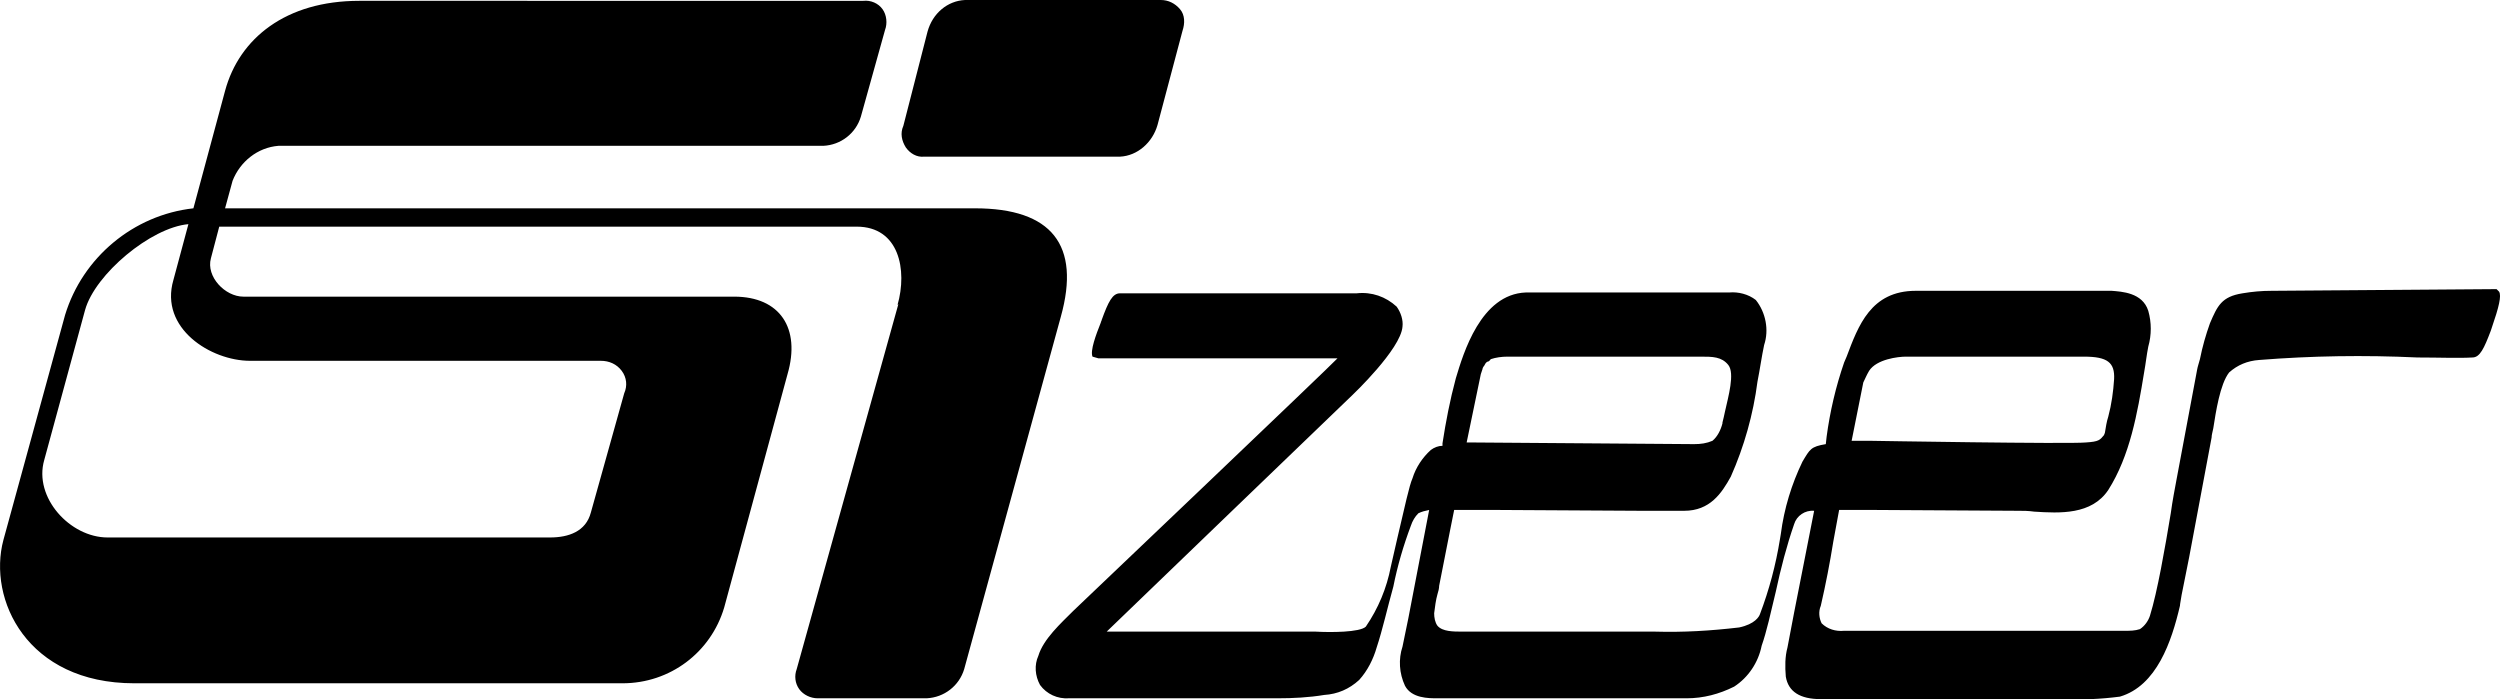
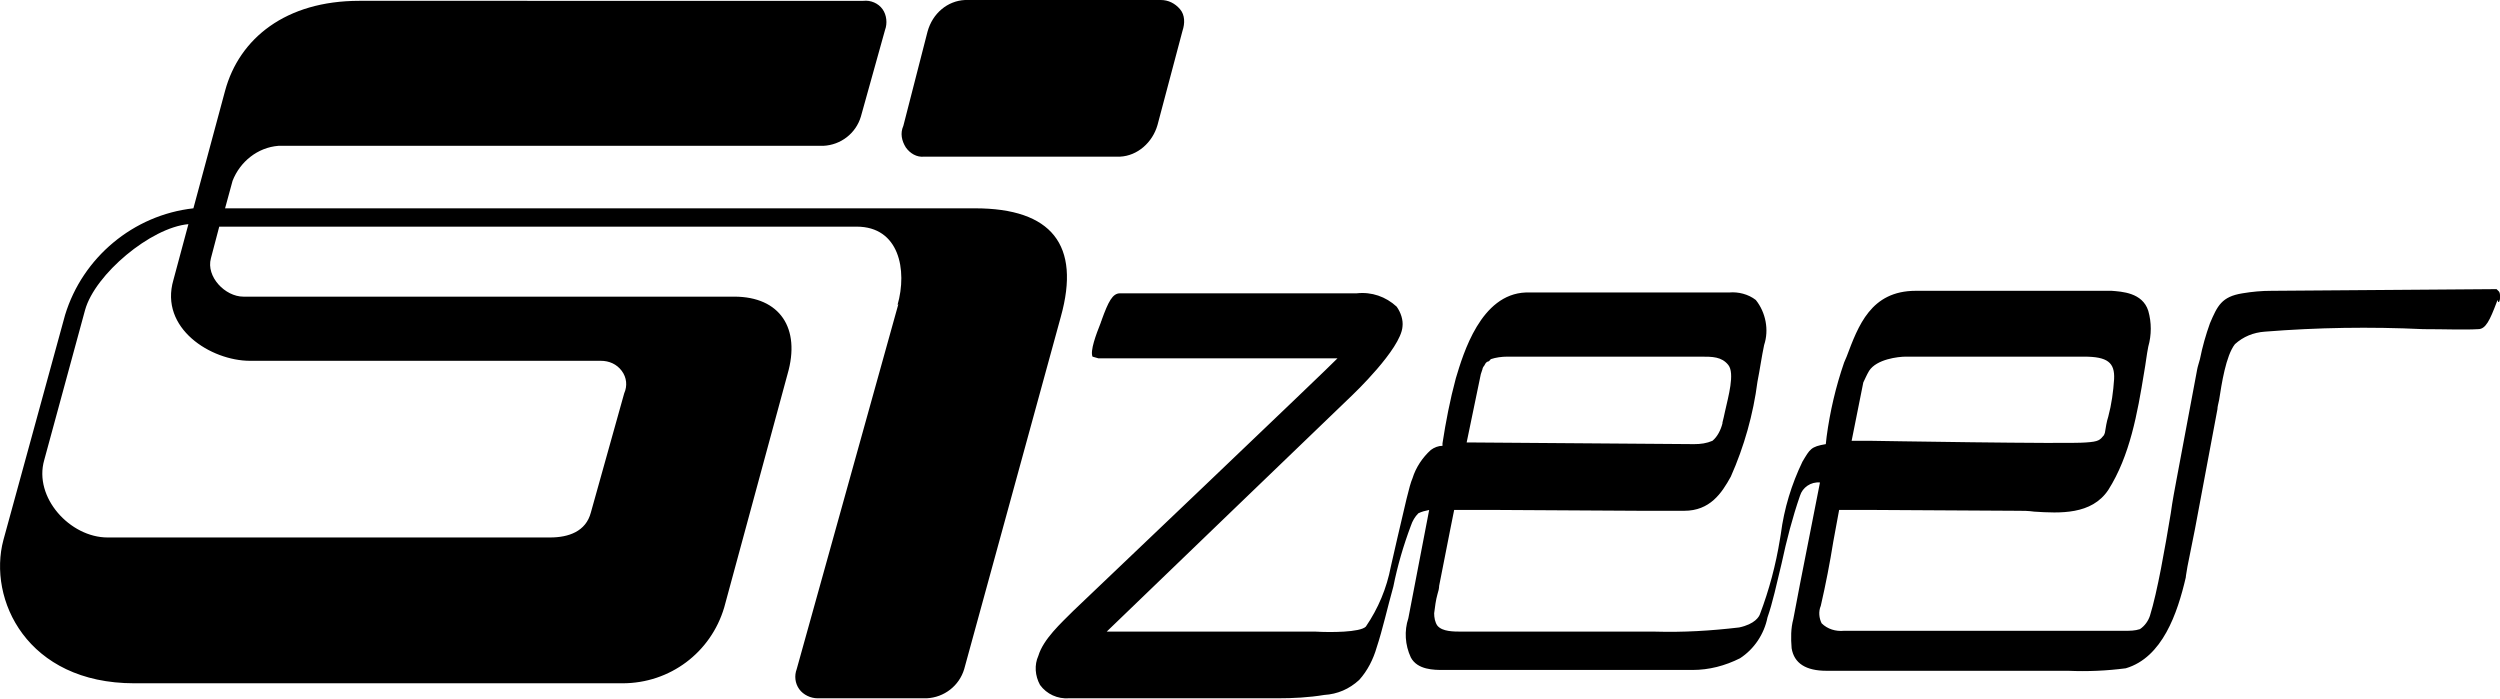
<svg xmlns="http://www.w3.org/2000/svg" version="1.1" id="Warstwa_1" x="0px" y="0px" style="enable-background:new 0 0 320 140;" xml:space="preserve" viewBox="9.99 28 300.02 83.94">
-   <path d="M127,53H37l0.9-3.3c0.9-2.3,3-4,5.5-4.2h65.4c2.1-0.1,3.9-1.5,4.5-3.5l2.9-10.4c0.3-0.8,0.2-1.8-0.3-2.5  c-0.5-0.7-1.4-1.1-2.3-1H53.1c-8.8,0-14.4,4.5-16.1,10.8l-3.8,14.1c-7.2,0.8-13.3,5.9-15.4,12.8l-7.4,27  c-1.9,7.1,2.8,17.2,15.7,17.2c21.5,0,36.9,0,58.6,0c5.7,0,10.6-3.7,12.2-9.1l7.6-28c1.6-5.5-0.9-9.3-6.4-9.3c-19.7,0-39.2,0-58.9,0  c-2.2,0-4.5-2.4-3.9-4.6l1-3.8h76.5c5.1,0,6.1,5.2,4.9,9.4l0.1-0.1l-12.2,43.8c-0.3,0.8-0.2,1.7,0.3,2.4c0.5,0.7,1.4,1.1,2.2,1.1  h13.1c2.1-0.1,3.9-1.5,4.5-3.5l11.6-42.3C139.7,57.4,136.2,53,127,53z M40,71.3h42.1c1,0,1.9,0.4,2.5,1.2c0.6,0.8,0.7,1.8,0.3,2.7  l-4,14.3c-0.6,2.3-2.7,3-4.9,3c-17.8,0-35.2,0-53.1,0c-4.5,0-8.9-4.8-7.6-9.3l4.9-18c1.2-4.3,7.9-9.9,12.4-10.3l-1.8,6.7h0  C29.1,67.4,35.3,71.3,40,71.3z M309.9,63L309.9,63l-0.3-0.3c-0.1,0-0.3,0-0.4,0l-26.6,0.2c-1.2,0-2.3,0.1-3.5,0.3  c-2.5,0.4-3,1.5-3.9,3.6c-0.5,1.4-0.9,2.8-1.2,4.3l-0.2,0.7c-0.1,0.3-0.2,0.9-0.2,0.9l-2.4,12.8c-0.2,1.1-0.5,2.6-0.7,4.1  c-0.7,4.2-1.6,9.4-2.5,12.3c-0.2,0.6-0.6,1.2-1.2,1.6c-0.6,0.2-1.2,0.2-1.8,0.2h-0.7h-29.1h-3.9c-1,0.1-2-0.2-2.7-0.9  c-0.3-0.6-0.4-1.4-0.1-2.1c0.6-2.6,1.1-5.2,1.5-7.7l0.7-3.8h4.5l17.1,0.1c0.5,0,1.1,0,1.8,0.1c3.1,0.2,6.9,0.4,8.9-2.6  c2.6-4.1,3.5-9.2,4.3-14.1c0.2-1.1,0.3-2.1,0.5-3.1c0.4-1.4,0.4-2.9,0-4.3c-0.7-2.2-3.2-2.3-4.4-2.4c-0.8,0-1.6,0-2.4,0h-21.1  c-5.4,0-6.9,4.2-8.3,7.9l-0.3,0.7c-1,2.9-1.7,5.9-2.1,8.9l-0.1,0.9c-1.8,0.3-1.9,0.6-2.8,2.1c-1.3,2.7-2.2,5.6-2.6,8.7l-0.1,0.6  c-0.5,3.1-1.3,6.1-2.4,9c-0.1,0.3-0.6,1.2-2.5,1.6c-3.4,0.4-6.7,0.6-10.1,0.5h-0.9h-16.8h-5.4c-1.1,0-2.4,0-3-0.7  c-0.3-0.4-0.4-1-0.4-1.5c0.1-0.8,0.2-1.6,0.4-2.3c0.1-0.3,0.2-0.7,0.2-1l1.3-6.6l0.2-1l0.3-1.5h5.5l17,0.1h5.1  c3.1,0,4.5-2.1,5.6-4.1c1.6-3.6,2.7-7.5,3.2-11.4c0.3-1.5,0.5-3,0.8-4.4c0.6-1.8,0.2-3.9-1-5.4c-0.9-0.7-2.1-1-3.2-0.9h-22  c-0.8,0-1.5,0-2.4,0c-5.4,0.2-7.5,7.3-8.4,10.3c-0.7,2.6-1.2,5.2-1.6,7.8v0.3c-0.5,0-1,0.2-1.4,0.5c-1,0.9-1.8,2.1-2.2,3.4  c-0.4,0.9-0.9,3.3-1.8,7.1l-0.8,3.5c-0.5,2.6-1.5,5-3,7.2c-0.7,0.7-4.3,0.7-6,0.6c-0.5,0-25.1,0-25.1,0c0.6-0.6,29.5-28.4,29.5-28.4  s5.8-5.5,6-8.2c0.1-0.8-0.2-1.7-0.7-2.4c-1.3-1.2-3-1.8-4.8-1.6h-28.4c-0.9,0-1.4,1-2.2,3.2c0,0.1-0.1,0.2-0.1,0.3  c-0.6,1.5-1.3,3.4-1,4.1l0.7,0.2h28.7c-0.5,0.6-31.7,30.3-31.7,30.3c-1.5,1.5-3.6,3.4-4.2,5.4c-0.5,1.1-0.4,2.4,0.2,3.5  c0.8,1.1,2.1,1.7,3.5,1.6h25c1.9,0,3.8-0.1,5.6-0.4c1.6-0.1,3-0.7,4.2-1.8c1-1.1,1.7-2.5,2.1-3.9c0.7-2.1,1.3-4.8,2-7.3  c0.5-2.5,1.2-4.9,2.1-7.3c0.2-0.6,0.5-1.1,0.9-1.5c0.4-0.2,0.8-0.3,1.3-0.4l-2.5,13l-0.7,3.4c-0.5,1.5-0.4,3.2,0.3,4.7  c0.8,1.5,2.8,1.5,3.9,1.5h26.4h1.4c0.7,0,1.4,0,2.1,0c2,0,3.9-0.5,5.7-1.4c1.7-1.1,2.9-2.9,3.3-4.9c0.6-1.7,1.1-4,1.7-6.5  c0.6-2.8,1.3-5.5,2.2-8.1c0.3-1,1.3-1.7,2.4-1.6l-1.1,5.6l-1.3,6.6l-0.8,4.2c-0.3,1.1-0.3,2.3-0.2,3.5c0.3,1.8,1.7,2.7,4.2,2.7h29  c2.3,0.1,4.6,0,6.9-0.3c4.4-1.3,6.2-6.6,7.2-10.9c0,0,0-0.2,0.2-1.3l0.2-1l0.2-1l0.5-2.5l2.7-14.4c0-0.3,0.1-0.6,0.2-1.1  c0.3-1.9,0.8-5.3,1.9-6.7c1-0.9,2.2-1.4,3.6-1.5c6.3-0.5,12.6-0.6,19-0.3c2.6,0,4.9,0.1,6.6,0c0.9,0,1.4-1.1,2.2-3.2l0.1-0.3  C309.9,64.8,310.2,63.5,309.9,63z M233.6,73.9L233.6,73.9c0.2-0.4,0.4-0.9,0.7-1.4c0.9-1.4,3.5-1.7,4.4-1.7h21.4  c2.8,0,3.7,0.7,3.6,2.7c-0.1,1.5-0.3,3-0.7,4.5c-0.2,0.6-0.3,1.3-0.4,1.9c0,0.1-0.1,0.2-0.1,0.3c-0.5,0.6-0.6,0.8-2.2,0.9  c-2,0.2-25.8-0.2-25.8-0.2h-2.3L233.6,73.9z M187.7,72.9l0.2-0.6c0-0.1,0.1-0.3,0.2-0.4c0.1-0.2,0.2-0.4,0.4-0.5  c0.2,0,0.3-0.2,0.4-0.3c0.6-0.2,1.3-0.3,2-0.3h23.2c1.4,0,2.5,0,3.3,1c0.8,1,0,3.8-0.4,5.6c-0.1,0.5-0.2,0.9-0.3,1.3  c0,0,0,0.1,0,0.1c-0.2,0.8-0.6,1.6-1.2,2.1c-0.7,0.3-1.4,0.4-2.2,0.4l-26.7-0.2h-0.6L187.7,72.9L187.7,72.9z M118.7,45.7  c-0.5-0.8-0.7-1.7-0.3-2.6l2.9-11.3c0.6-2.2,2.4-3.7,4.5-3.8l0,0h23.5c0.9,0,1.7,0.4,2.3,1.1s0.6,1.7,0.3,2.6L148.9,43  c-0.6,2.1-2.4,3.7-4.5,3.8h-23.5C120,46.9,119.2,46.4,118.7,45.7z" />
+   <path d="M127,53H37l0.9-3.3c0.9-2.3,3-4,5.5-4.2h65.4c2.1-0.1,3.9-1.5,4.5-3.5l2.9-10.4c0.3-0.8,0.2-1.8-0.3-2.5  c-0.5-0.7-1.4-1.1-2.3-1H53.1c-8.8,0-14.4,4.5-16.1,10.8l-3.8,14.1c-7.2,0.8-13.3,5.9-15.4,12.8l-7.4,27  c-1.9,7.1,2.8,17.2,15.7,17.2c21.5,0,36.9,0,58.6,0c5.7,0,10.6-3.7,12.2-9.1l7.6-28c1.6-5.5-0.9-9.3-6.4-9.3c-19.7,0-39.2,0-58.9,0  c-2.2,0-4.5-2.4-3.9-4.6l1-3.8h76.5c5.1,0,6.1,5.2,4.9,9.4l0.1-0.1l-12.2,43.8c-0.3,0.8-0.2,1.7,0.3,2.4c0.5,0.7,1.4,1.1,2.2,1.1  h13.1c2.1-0.1,3.9-1.5,4.5-3.5l11.6-42.3C139.7,57.4,136.2,53,127,53z M40,71.3h42.1c1,0,1.9,0.4,2.5,1.2c0.6,0.8,0.7,1.8,0.3,2.7  l-4,14.3c-0.6,2.3-2.7,3-4.9,3c-17.8,0-35.2,0-53.1,0c-4.5,0-8.9-4.8-7.6-9.3l4.9-18c1.2-4.3,7.9-9.9,12.4-10.3l-1.8,6.7h0  C29.1,67.4,35.3,71.3,40,71.3z M309.9,63L309.9,63l-0.3-0.3c-0.1,0-0.3,0-0.4,0l-26.6,0.2c-1.2,0-2.3,0.1-3.5,0.3  c-2.5,0.4-3,1.5-3.9,3.6c-0.5,1.4-0.9,2.8-1.2,4.3l-0.2,0.7c-0.1,0.3-0.2,0.9-0.2,0.9l-2.4,12.8c-0.2,1.1-0.5,2.6-0.7,4.1  c-0.7,4.2-1.6,9.4-2.5,12.3c-0.2,0.6-0.6,1.2-1.2,1.6c-0.6,0.2-1.2,0.2-1.8,0.2h-0.7h-29.1h-3.9c-1,0.1-2-0.2-2.7-0.9  c-0.3-0.6-0.4-1.4-0.1-2.1c0.6-2.6,1.1-5.2,1.5-7.7l0.7-3.8h4.5l17.1,0.1c0.5,0,1.1,0,1.8,0.1c3.1,0.2,6.9,0.4,8.9-2.6  c2.6-4.1,3.5-9.2,4.3-14.1c0.2-1.1,0.3-2.1,0.5-3.1c0.4-1.4,0.4-2.9,0-4.3c-0.7-2.2-3.2-2.3-4.4-2.4c-0.8,0-1.6,0-2.4,0h-21.1  c-5.4,0-6.9,4.2-8.3,7.9l-0.3,0.7c-1,2.9-1.7,5.9-2.1,8.9l-0.1,0.9c-1.8,0.3-1.9,0.6-2.8,2.1c-1.3,2.7-2.2,5.6-2.6,8.7l-0.1,0.6  c-0.5,3.1-1.3,6.1-2.4,9c-0.1,0.3-0.6,1.2-2.5,1.6c-3.4,0.4-6.7,0.6-10.1,0.5h-0.9h-16.8h-5.4c-1.1,0-2.4,0-3-0.7  c-0.3-0.4-0.4-1-0.4-1.5c0.1-0.8,0.2-1.6,0.4-2.3c0.1-0.3,0.2-0.7,0.2-1l1.3-6.6l0.2-1l0.3-1.5h5.5l17,0.1h5.1  c3.1,0,4.5-2.1,5.6-4.1c1.6-3.6,2.7-7.5,3.2-11.4c0.3-1.5,0.5-3,0.8-4.4c0.6-1.8,0.2-3.9-1-5.4c-0.9-0.7-2.1-1-3.2-0.9h-22  c-0.8,0-1.5,0-2.4,0c-5.4,0.2-7.5,7.3-8.4,10.3c-0.7,2.6-1.2,5.2-1.6,7.8v0.3c-0.5,0-1,0.2-1.4,0.5c-1,0.9-1.8,2.1-2.2,3.4  c-0.4,0.9-0.9,3.3-1.8,7.1l-0.8,3.5c-0.5,2.6-1.5,5-3,7.2c-0.7,0.7-4.3,0.7-6,0.6c-0.5,0-25.1,0-25.1,0c0.6-0.6,29.5-28.4,29.5-28.4  s5.8-5.5,6-8.2c0.1-0.8-0.2-1.7-0.7-2.4c-1.3-1.2-3-1.8-4.8-1.6h-28.4c-0.9,0-1.4,1-2.2,3.2c0,0.1-0.1,0.2-0.1,0.3  c-0.6,1.5-1.3,3.4-1,4.1l0.7,0.2h28.7c-0.5,0.6-31.7,30.3-31.7,30.3c-1.5,1.5-3.6,3.4-4.2,5.4c-0.5,1.1-0.4,2.4,0.2,3.5  c0.8,1.1,2.1,1.7,3.5,1.6h25c1.9,0,3.8-0.1,5.6-0.4c1.6-0.1,3-0.7,4.2-1.8c1-1.1,1.7-2.5,2.1-3.9c0.7-2.1,1.3-4.8,2-7.3  c0.5-2.5,1.2-4.9,2.1-7.3c0.2-0.6,0.5-1.1,0.9-1.5c0.4-0.2,0.8-0.3,1.3-0.4l-2.5,13c-0.5,1.5-0.4,3.2,0.3,4.7  c0.8,1.5,2.8,1.5,3.9,1.5h26.4h1.4c0.7,0,1.4,0,2.1,0c2,0,3.9-0.5,5.7-1.4c1.7-1.1,2.9-2.9,3.3-4.9c0.6-1.7,1.1-4,1.7-6.5  c0.6-2.8,1.3-5.5,2.2-8.1c0.3-1,1.3-1.7,2.4-1.6l-1.1,5.6l-1.3,6.6l-0.8,4.2c-0.3,1.1-0.3,2.3-0.2,3.5c0.3,1.8,1.7,2.7,4.2,2.7h29  c2.3,0.1,4.6,0,6.9-0.3c4.4-1.3,6.2-6.6,7.2-10.9c0,0,0-0.2,0.2-1.3l0.2-1l0.2-1l0.5-2.5l2.7-14.4c0-0.3,0.1-0.6,0.2-1.1  c0.3-1.9,0.8-5.3,1.9-6.7c1-0.9,2.2-1.4,3.6-1.5c6.3-0.5,12.6-0.6,19-0.3c2.6,0,4.9,0.1,6.6,0c0.9,0,1.4-1.1,2.2-3.2l0.1-0.3  C309.9,64.8,310.2,63.5,309.9,63z M233.6,73.9L233.6,73.9c0.2-0.4,0.4-0.9,0.7-1.4c0.9-1.4,3.5-1.7,4.4-1.7h21.4  c2.8,0,3.7,0.7,3.6,2.7c-0.1,1.5-0.3,3-0.7,4.5c-0.2,0.6-0.3,1.3-0.4,1.9c0,0.1-0.1,0.2-0.1,0.3c-0.5,0.6-0.6,0.8-2.2,0.9  c-2,0.2-25.8-0.2-25.8-0.2h-2.3L233.6,73.9z M187.7,72.9l0.2-0.6c0-0.1,0.1-0.3,0.2-0.4c0.1-0.2,0.2-0.4,0.4-0.5  c0.2,0,0.3-0.2,0.4-0.3c0.6-0.2,1.3-0.3,2-0.3h23.2c1.4,0,2.5,0,3.3,1c0.8,1,0,3.8-0.4,5.6c-0.1,0.5-0.2,0.9-0.3,1.3  c0,0,0,0.1,0,0.1c-0.2,0.8-0.6,1.6-1.2,2.1c-0.7,0.3-1.4,0.4-2.2,0.4l-26.7-0.2h-0.6L187.7,72.9L187.7,72.9z M118.7,45.7  c-0.5-0.8-0.7-1.7-0.3-2.6l2.9-11.3c0.6-2.2,2.4-3.7,4.5-3.8l0,0h23.5c0.9,0,1.7,0.4,2.3,1.1s0.6,1.7,0.3,2.6L148.9,43  c-0.6,2.1-2.4,3.7-4.5,3.8h-23.5C120,46.9,119.2,46.4,118.7,45.7z" />
</svg>